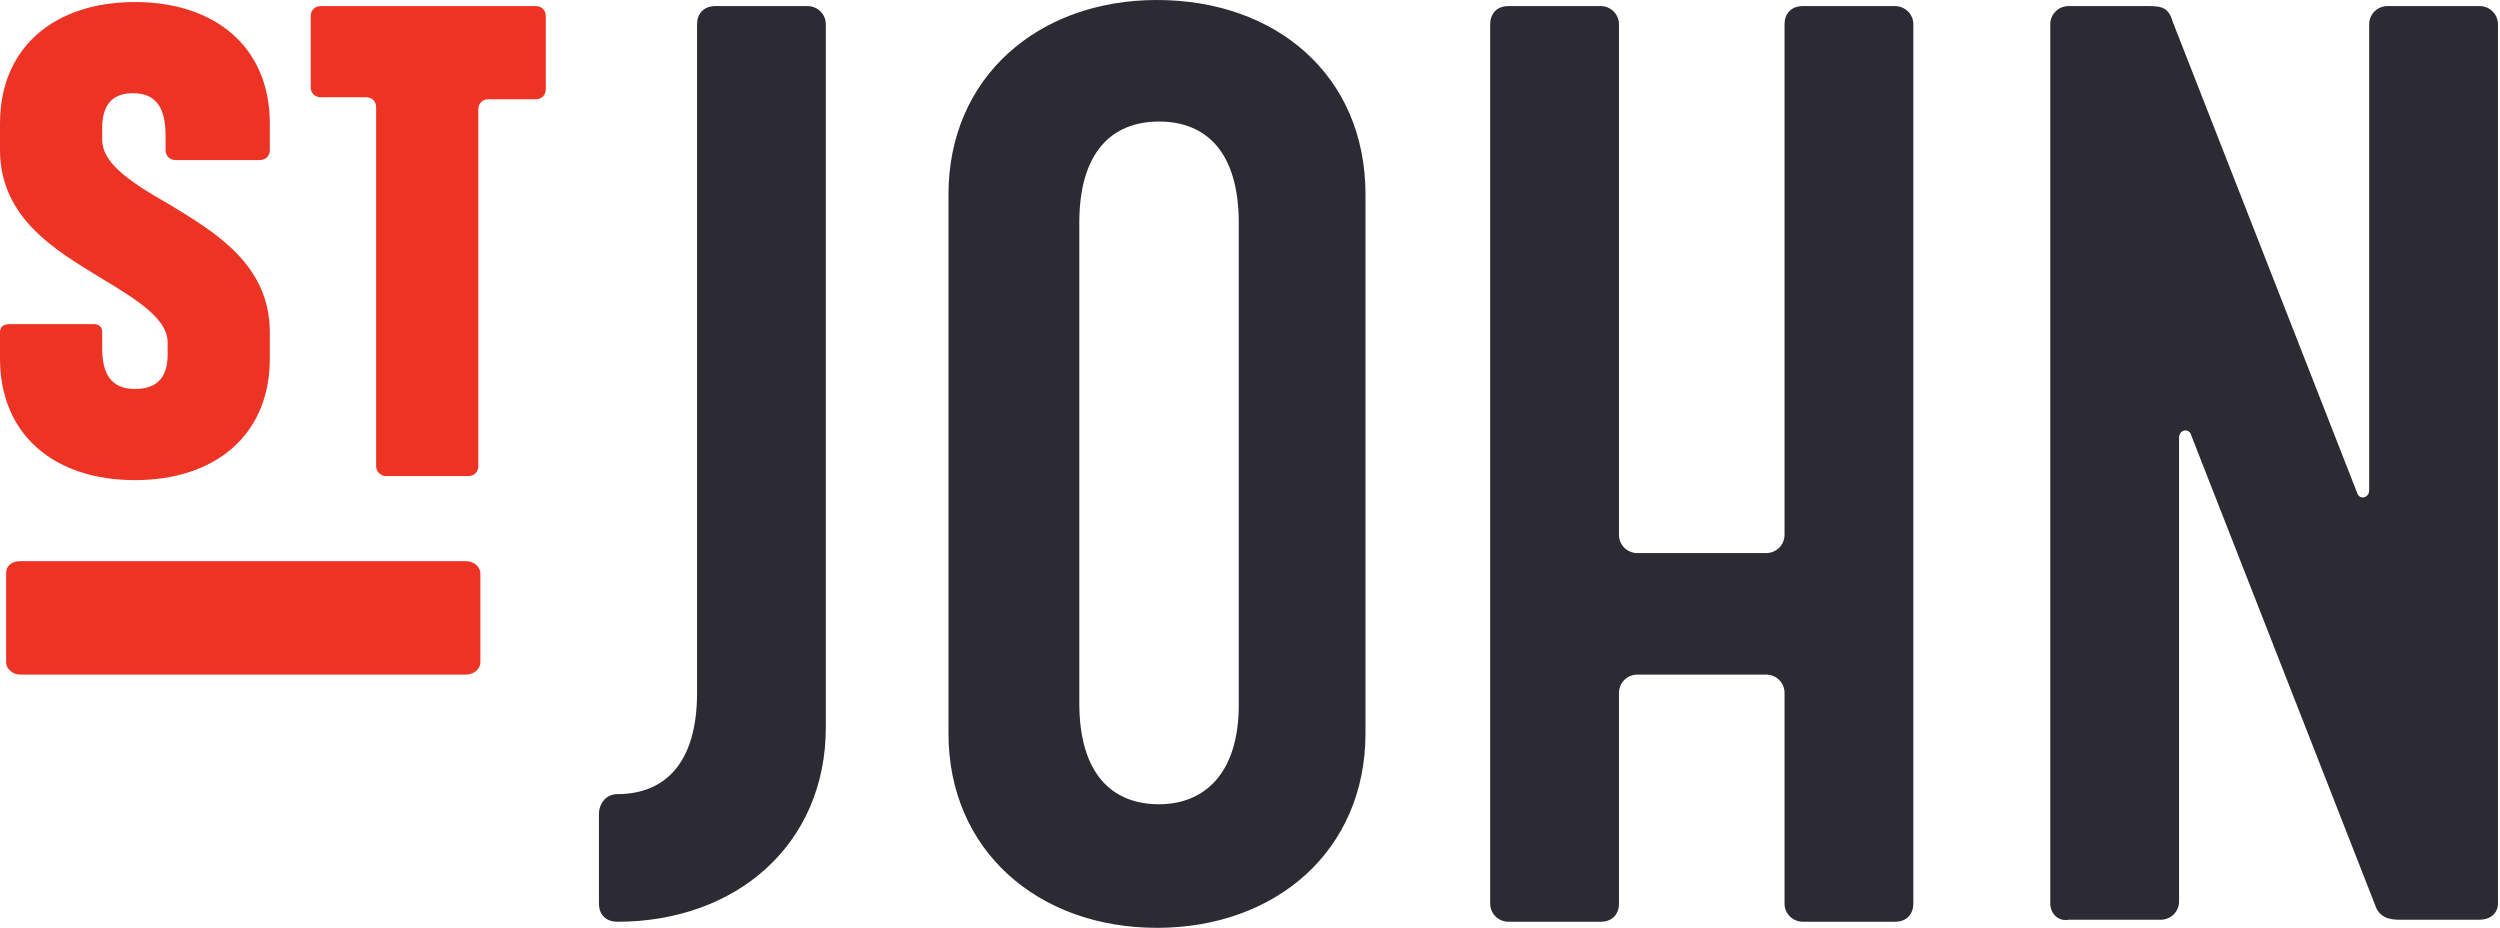
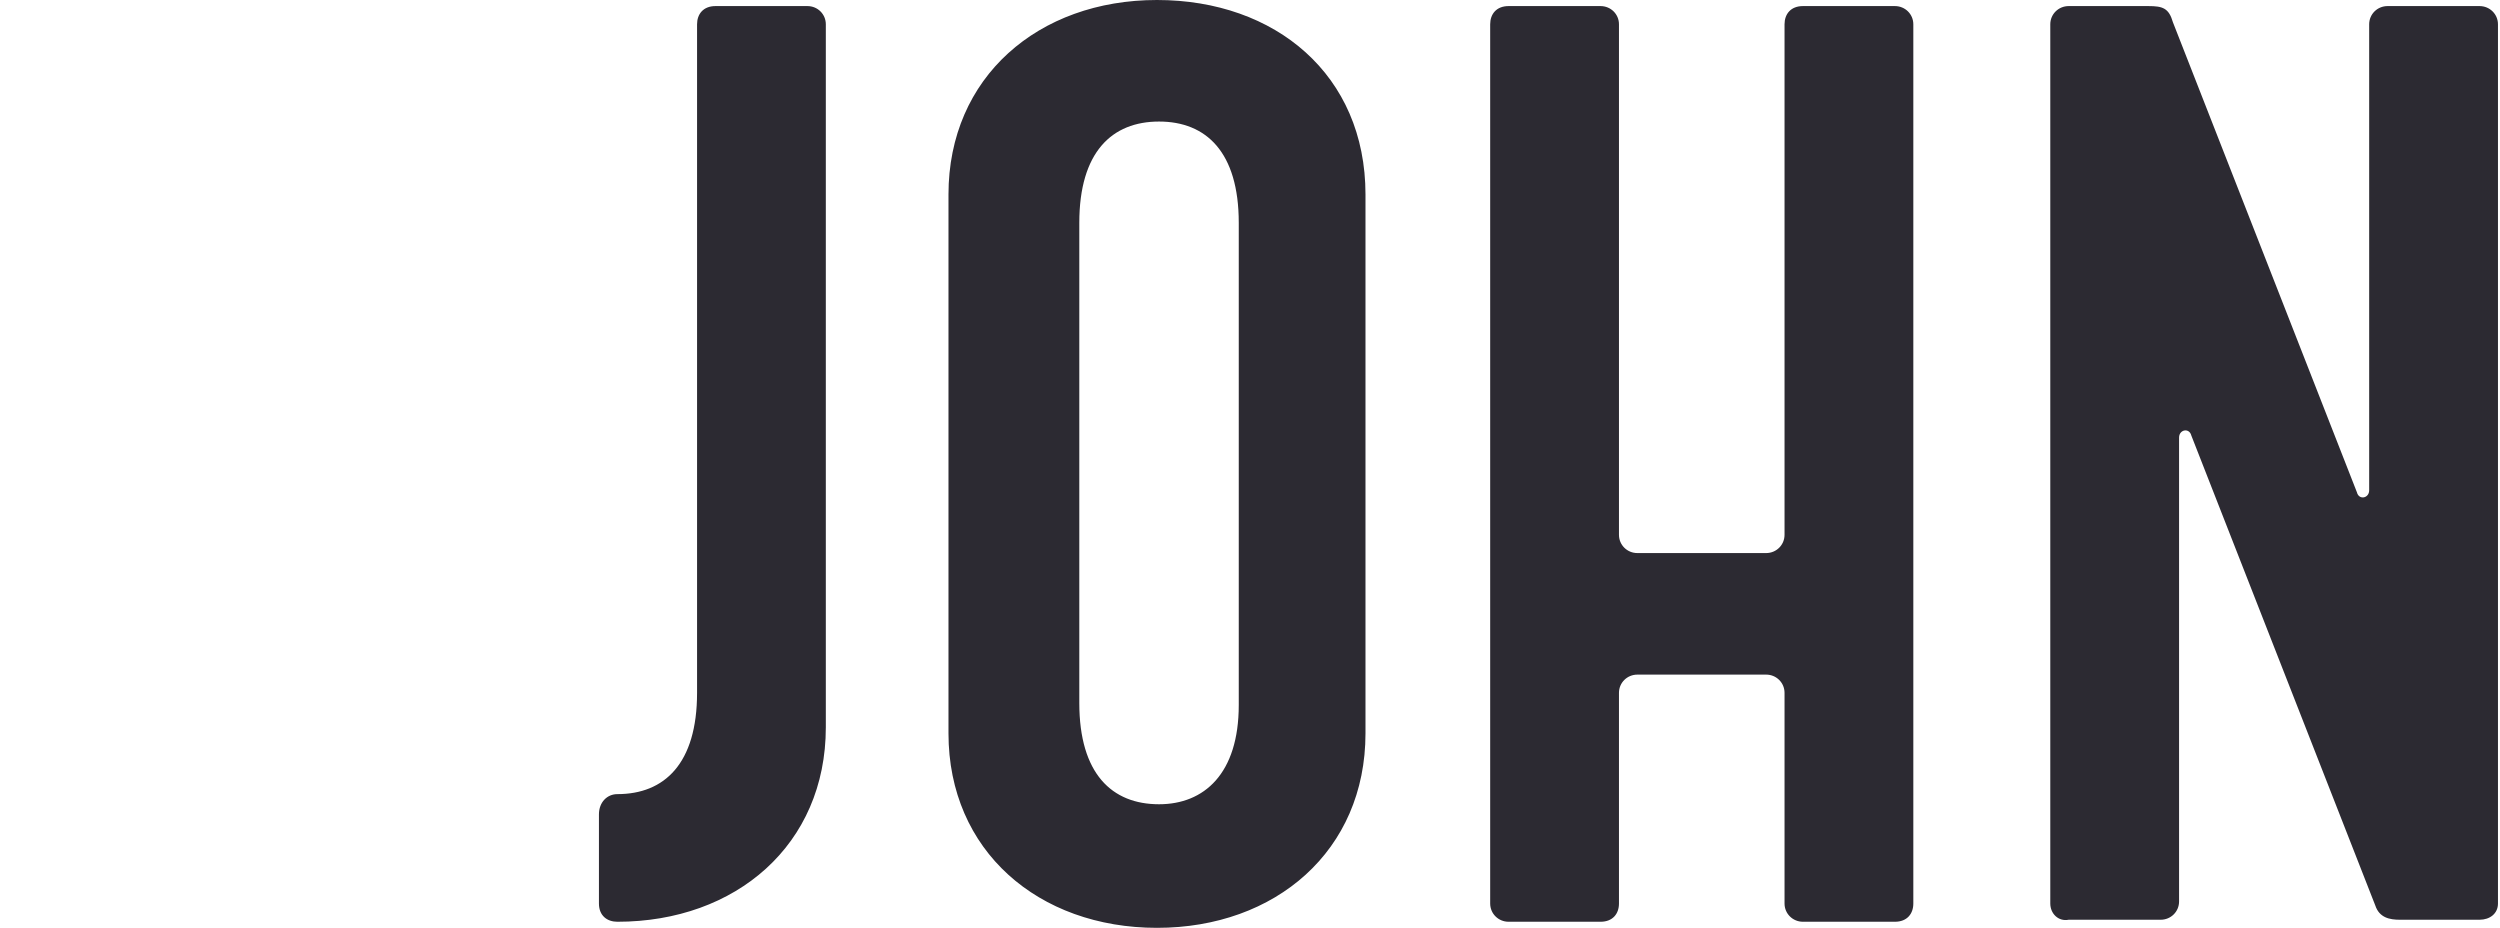
<svg xmlns="http://www.w3.org/2000/svg" width="97" height="36" viewBox="0 0 97 36" fill="none">
  <path d="M23.239 31.598C23.239 31.127 23.556 30.812 23.953 30.812 25.777 30.812 27.046 29.633 27.046 26.882V.943C27.046.55 27.284.236 27.76.236H31.329C31.725.236 32.042.55 32.042.943V28.218C32.042 32.777 28.553 35.764 23.953 35.764 23.556 35.764 23.239 35.528 23.239 35.057V31.598zM36.801 28.454V7.546C36.801 2.987 40.291 0 44.891 0 49.491 0 52.981 2.908 52.981 7.546V28.454C52.981 33.013 49.491 36 44.891 36 40.291 36 36.801 33.013 36.801 28.454zM48.064 27.354V8.646C48.064 5.895 46.795 4.716 44.971 4.716 43.146 4.716 41.877 5.895 41.877 8.646V27.275C41.877 30.026 43.146 31.205 44.971 31.205 46.715 31.205 48.064 30.026 48.064 27.354zM57.819 35.057V.943C57.819.55 58.057.236 58.533.236H62.102C62.499.236 62.816.55 62.816.943V20.751C62.816 21.144 63.133 21.459 63.53 21.459H68.527C68.923 21.459 69.24 21.144 69.24 20.751V.943C69.24.55 69.478.236 69.954.236H73.523C73.92.236 74.237.55 74.237.943V35.057C74.237 35.45 73.999 35.764 73.523 35.764H69.954C69.558 35.764 69.24 35.45 69.24 35.057V26.882C69.24 26.489 68.923 26.175 68.527 26.175H63.53C63.133 26.175 62.816 26.489 62.816 26.882V35.057C62.816 35.45 62.578 35.764 62.102 35.764H58.533C58.137 35.764 57.819 35.45 57.819 35.057zM79.551 35.057V.943C79.551.55 79.868.236 80.265.236H83.358C83.913.236 84.151.314 84.31.865L91.448 19.1C91.527 19.415 91.924 19.336 91.924 19.022V.943C91.924.55 92.241.236 92.638.236H96.207C96.603.236 96.921.55 96.921.943V35.057C96.921 35.45 96.603 35.686 96.207 35.686H93.114C92.717 35.686 92.32 35.607 92.162 35.135L85.024 16.9C84.944 16.585 84.548 16.664 84.548 16.978V34.978C84.548 35.371 84.231 35.686 83.834 35.686H80.265C79.868 35.764 79.551 35.45 79.551 35.057z" fill="#2C2A32" />
-   <path d="M18.084 26.175H.793C.476 26.175.238 25.939.238 25.703V22.244C.238 21.93.476 21.773.793 21.773H18.084C18.401 21.773 18.639 22.009 18.639 22.244V25.703C18.639 25.939 18.401 26.175 18.084 26.175zM0 13.913V12.891C0 12.655.159 12.576.397 12.576H3.648C3.807 12.576 3.966 12.655 3.966 12.891V13.52C3.966 14.463 4.283 15.092 5.235 15.092 6.186 15.092 6.504 14.541 6.504 13.755V13.284C6.504 12.419 5.473 11.712 3.886 10.769 2.221 9.747 0 8.489 0 5.817V4.795C0 1.808 2.141.079 5.235.079 8.328.079 10.469 1.808 10.469 4.795V5.817C10.469 6.052 10.311 6.21 10.073 6.21H6.821C6.583 6.21 6.424 6.052 6.424 5.817V5.266C6.424 4.245 6.107 3.616 5.155 3.616 4.283 3.616 3.966 4.166 3.966 4.952V5.424C3.966 6.288 4.917 6.996 6.583 7.939 8.249 8.961 10.469 10.218 10.469 12.891V13.913C10.469 16.9 8.328 18.629 5.235 18.629 2.141 18.629 0 16.9 0 13.913zM14.594 18.079V4.166C14.594 3.93 14.435 3.773 14.197 3.773H12.452C12.214 3.773 12.056 3.616 12.056 3.38V.629C12.056.393 12.214.236 12.452.236H20.78C21.018.236 21.177.393 21.177.629V3.459C21.177 3.694 21.018 3.852 20.78 3.852H18.956C18.718 3.852 18.559 4.009 18.559 4.245V18.079C18.559 18.314 18.401 18.472 18.163 18.472H14.911C14.673 18.393 14.594 18.236 14.594 18.079z" fill="#ED3424" />
</svg>